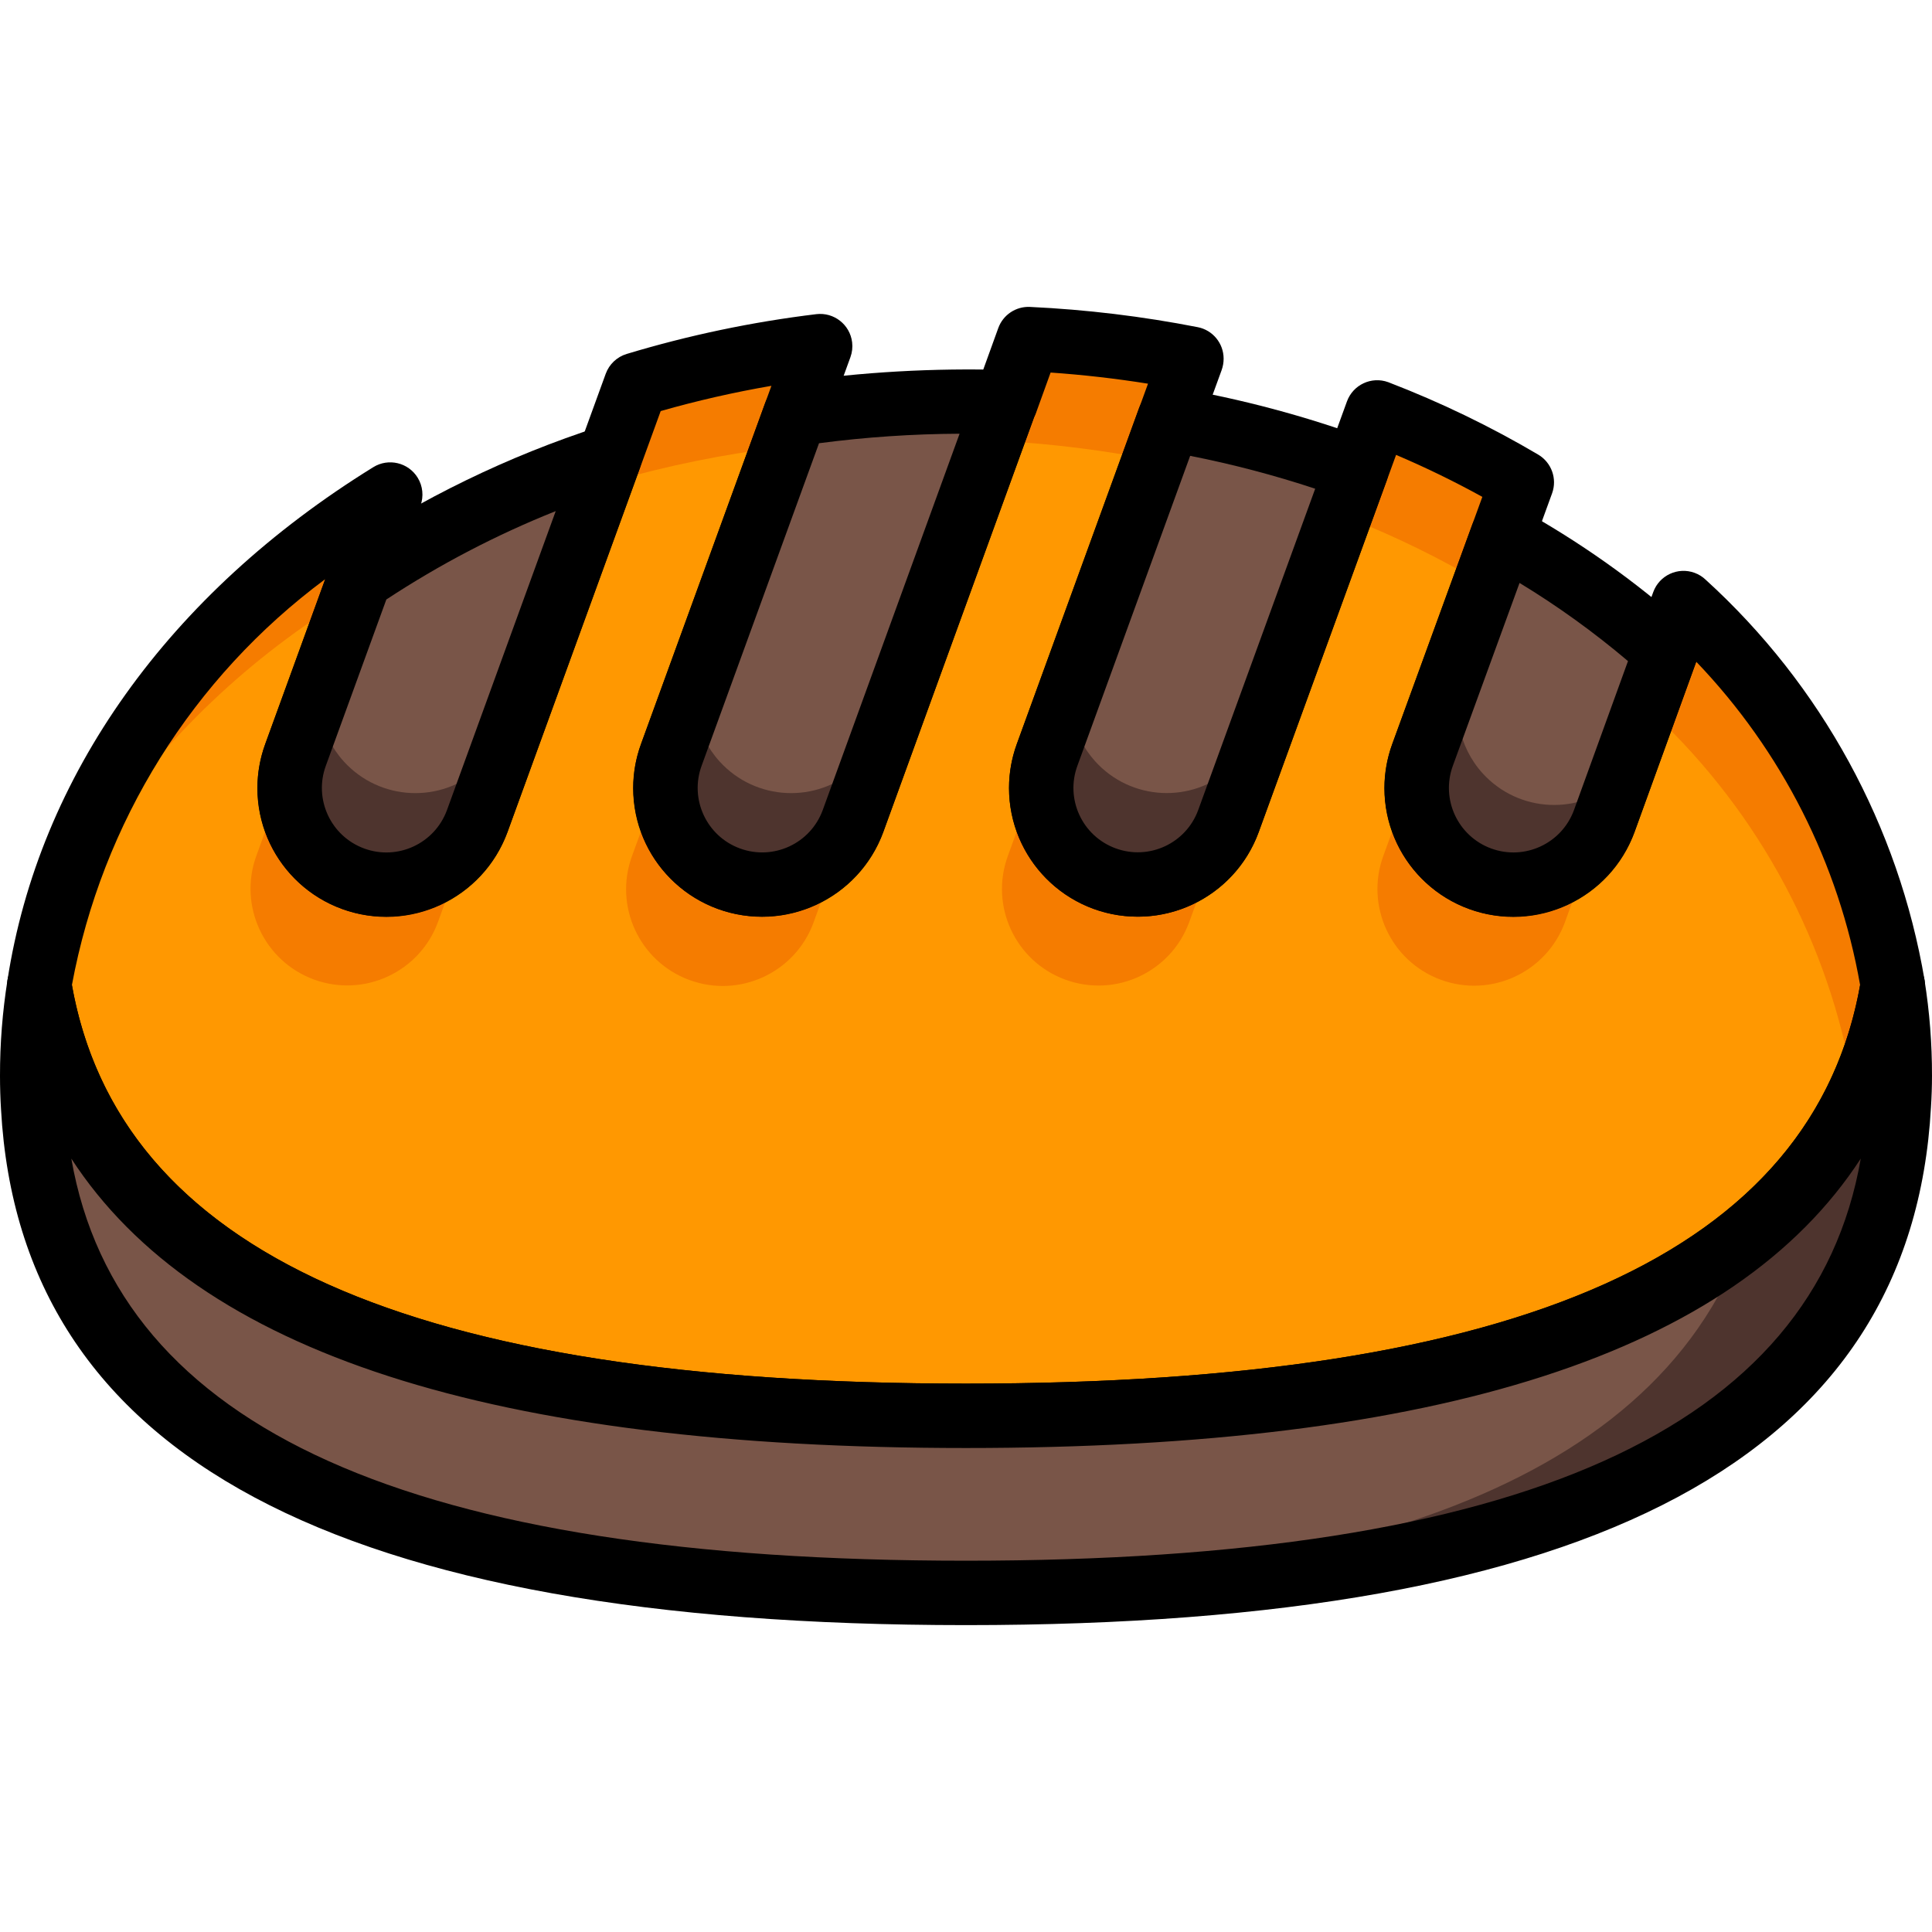
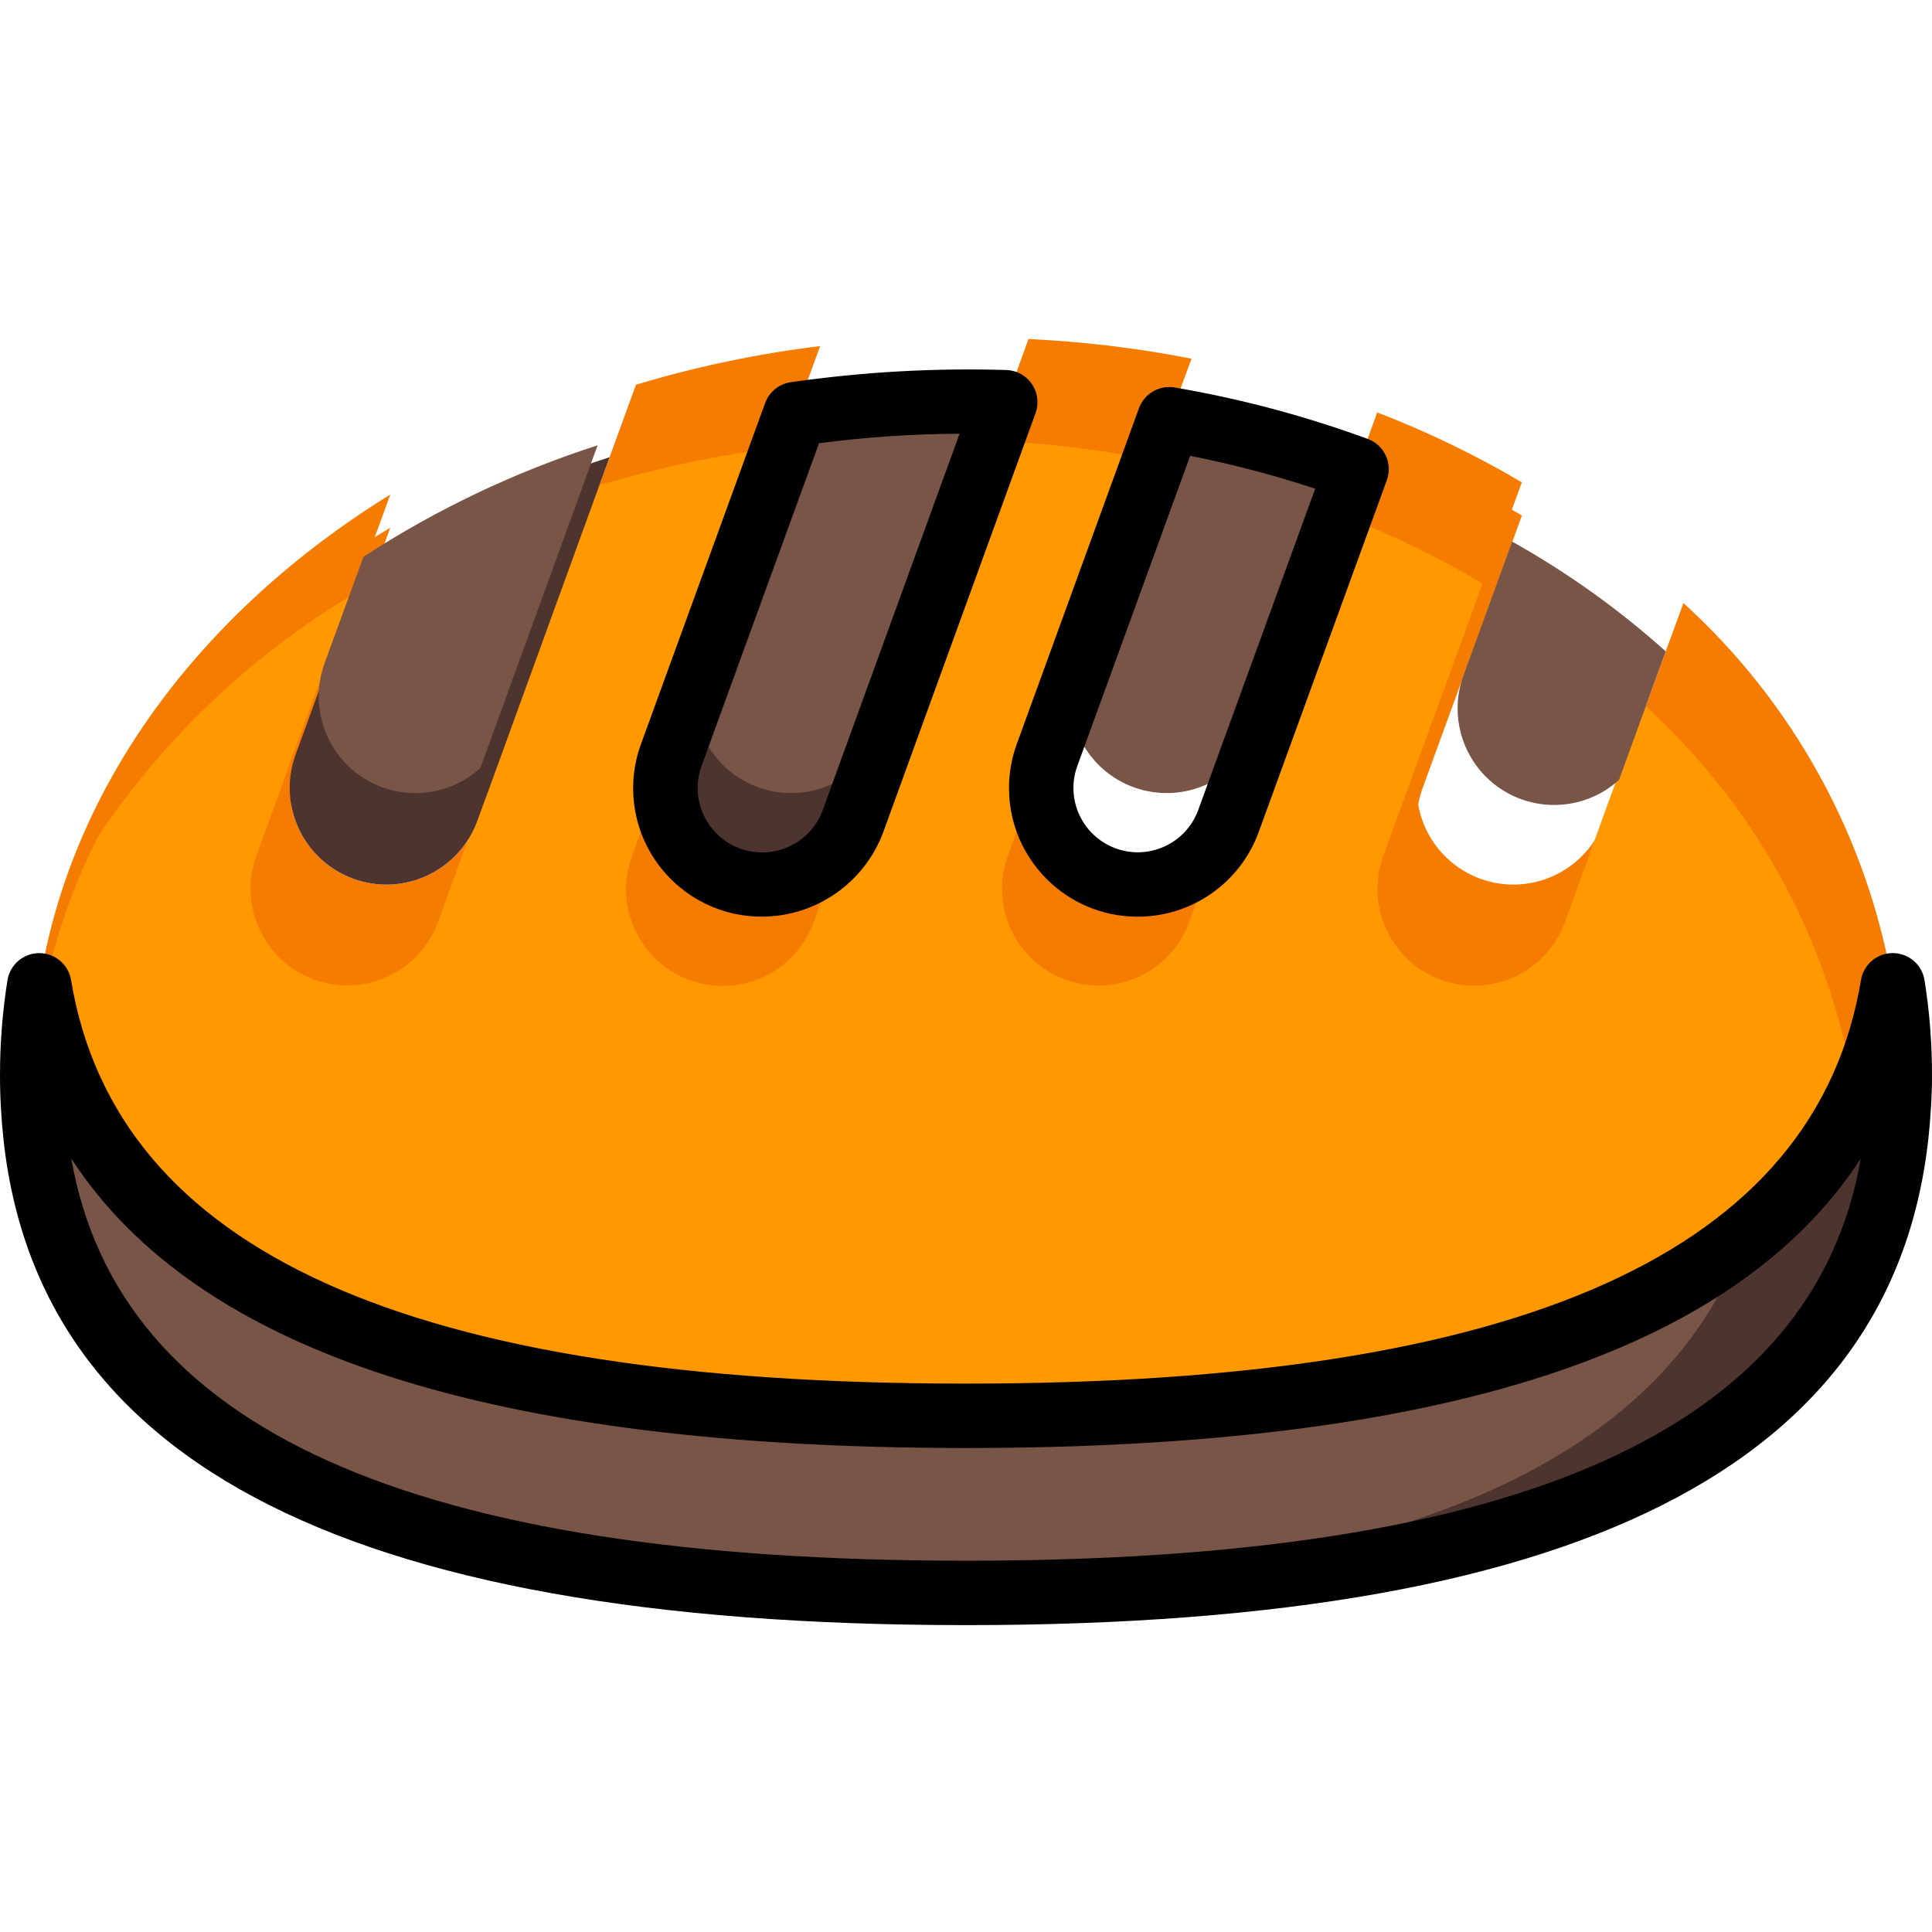
<svg xmlns="http://www.w3.org/2000/svg" version="1.1" id="Capa_1" x="0px" y="0px" viewBox="0 0 511.992 511.992" style="enable-background:new 0 0 511.992 511.992;" xml:space="preserve">
  <g>
    <path style="fill:#F57C00;" d="M501.59,261.108C486.742,350.452,382.464,375.199,256,375.199S25.259,350.452,10.411,261.108   c8.107-52.736,42.752-98.987,93.013-130.048l-8.107,22.272l-16.981,46.677c-4.855,13.286,1.988,27.998,15.275,32.853   s27.998-1.988,32.853-15.275l35.072-96.427l6.997-19.2c15.949-4.813,32.273-8.235,48.811-10.24l-6.571,18.005l-32.853,90.283   c-4.83,13.295,2.031,27.998,15.334,32.828c13.269,4.821,27.93-1.997,32.794-15.249l40.363-111.019h0.085l6.059-16.725   c14.498,0.674,28.937,2.415,43.179,5.205v0.085l-5.888,15.957l-32.341,88.917c-4.855,13.269,1.963,27.955,15.232,32.811   c13.269,4.855,27.955-1.963,32.811-15.232l0,0l33.963-93.269l5.461-15.019c13.261,5.103,26.078,11.29,38.315,18.517l-5.12,14.165   l-21.163,58.027c-4.855,13.286,1.988,27.998,15.275,32.853c13.286,4.855,27.998-1.988,32.853-15.275l16.299-44.971l4.693-12.8   C475.409,186.441,494.942,222.102,501.59,261.108z" />
    <path style="fill:#F57C00;" d="M501.59,269.897c-2.543,16.452-8.943,32.068-18.688,45.568   C444.758,368.031,357.547,383.988,256,383.988c-126.464,0-230.741-24.747-245.589-114.091c2.62-16.828,7.885-33.126,15.616-48.299   c17.741-33.886,44.527-62.191,77.397-81.749l-8.107,22.272l-16.981,46.677c-4.881,13.244,1.903,27.93,15.147,32.802   c8.55,3.149,18.125,1.51,25.139-4.301c3.593-2.833,6.306-6.622,7.851-10.923l35.072-96.427l0.853-2.389l6.144-16.811   c15.949-4.813,32.273-8.235,48.811-10.24l-6.571,18.005l-32.853,90.283c-4.881,13.244,1.903,27.93,15.147,32.802   c8.55,3.149,18.125,1.51,25.139-4.301c3.593-2.833,6.306-6.622,7.851-10.923l39.851-109.483l0.512-1.536h0.085l6.059-16.725   c14.498,0.674,28.937,2.415,43.179,5.205v0.085l-5.888,15.957l-32.341,88.917c-4.873,13.244,1.911,27.938,15.155,32.811   c8.508,3.132,18.031,1.519,25.037-4.224c3.575-2.884,6.289-6.69,7.851-11.008l32.341-88.917l1.621-4.352l5.461-15.019   c13.261,5.103,26.078,11.29,38.315,18.517l-5.12,14.165l-21.163,58.027c-4.881,13.244,1.903,27.93,15.147,32.802   c8.55,3.149,18.125,1.51,25.139-4.301c3.593-2.833,6.306-6.622,7.851-10.923l13.397-36.949l2.901-8.021l4.693-12.8   C475.409,195.231,494.942,230.892,501.59,269.897z" />
  </g>
  <path style="fill:#FF9801;" d="M491.179,287.903c-1.519,9.515-4.301,18.782-8.277,27.563  C444.758,368.031,357.547,383.988,256,383.988c-126.464,0-230.741-24.747-245.589-114.091c2.62-16.828,7.885-33.126,15.616-48.299  c17.399-25.89,40.269-47.65,66.987-63.744l-8.107,22.272l-16.981,46.677c-4.813,13.303,2.074,27.989,15.377,32.811  c13.244,4.796,27.878-2.014,32.751-15.232l2.56-7.083l32.512-89.344l6.997-19.2c1.365-0.427,2.816-0.853,4.267-1.195  c14.583-4.181,29.483-7.211,44.544-9.045l-6.571,18.005l-32.853,90.283c-4.898,13.278,1.903,28.006,15.172,32.896  c13.278,4.898,28.006-1.903,32.896-15.172c0.017-0.051,0.034-0.094,0.051-0.145l2.56-7.083L256,133.364h0.085l6.059-16.725  c1.28,0.085,2.475,0.085,3.755,0.256c13.235,0.768,26.411,2.415,39.424,4.949v0.085l-5.888,15.957l-32.341,88.917  c-4.855,13.269,1.963,27.955,15.232,32.811c13.269,4.855,27.955-1.963,32.811-15.232l2.56-6.997l31.403-86.272l5.461-15.019  c1.109,0.427,2.219,0.853,3.328,1.365c12.1,4.787,23.799,10.522,34.987,17.152l-5.12,14.165l-21.163,58.027  c-4.855,13.286,1.988,27.998,15.275,32.853c13.286,4.855,27.998-1.988,32.853-15.275l2.56-7.083l13.739-37.888l4.693-12.8  c0.939,0.939,1.877,1.792,2.816,2.816C466.347,215.643,484.83,250.22,491.179,287.903z" />
-   <path d="M256,383.732c-157.363,0-240.452-39.646-254.012-121.225c-0.154-0.896-0.154-1.801-0.017-2.697  c8.337-54.221,42.769-102.519,96.964-136.013c4.011-2.475,9.267-1.229,11.742,2.782c1.374,2.219,1.647,4.949,0.759,7.398  l-25.088,68.949c-3.251,8.866,1.306,18.679,10.163,21.931c8.866,3.251,18.679-1.306,21.931-10.163  c0.009-0.017,0.009-0.026,0.017-0.043l42.061-115.601c0.922-2.526,2.978-4.471,5.547-5.248c16.418-4.958,33.229-8.482,50.253-10.547  c4.676-0.563,8.934,2.765,9.498,7.45c0.162,1.331,0.009,2.688-0.452,3.951l-39.424,108.279c-3.251,8.858,1.297,18.679,10.163,21.931  c8.858,3.251,18.679-1.297,21.931-10.163c0.009-0.017,0.009-0.034,0.017-0.051l40.354-110.985c0.137-0.375,0.299-0.742,0.486-1.092  l5.649-15.616c1.263-3.516,4.676-5.803,8.414-5.623c14.916,0.7,29.764,2.492,44.425,5.359c3.994,0.768,6.886,4.275,6.886,8.363  c0,1.033-0.179,2.057-0.529,3.029l-38.221,104.841c-3.251,8.841,1.289,18.637,10.129,21.879c8.841,3.243,18.637-1.289,21.879-10.129  l0,0l39.424-108.297c1.613-4.429,6.511-6.716,10.94-5.103c0.051,0.017,0.102,0.034,0.154,0.06  c13.704,5.274,26.948,11.674,39.595,19.14c3.524,2.091,5.069,6.383,3.678,10.24l-26.291,72.218  c-3.243,8.866,1.314,18.679,10.172,21.922c8.866,3.243,18.679-1.314,21.922-10.172c0.009-0.017,0.009-0.026,0.017-0.043  l20.992-57.762c1.621-4.42,6.519-6.699,10.948-5.077c1.092,0.401,2.091,1.015,2.927,1.818  c30.686,27.904,51.123,65.297,58.035,106.197c0.137,0.896,0.137,1.801-0.017,2.697C496.453,344.086,413.364,383.732,256,383.732z   M19.055,261.057C31.761,332.114,109.295,366.666,256,366.666s224.239-34.551,236.945-105.609  c-5.666-32.239-20.787-62.063-43.426-85.692l-0.077,0.196l-16.282,44.945c-6.451,17.724-26.052,26.863-43.776,20.412  c-17.724-6.451-26.863-26.052-20.412-43.776l23.859-65.468c-7.424-4.096-15.053-7.808-22.861-11.127l-36.403,99.968  c-6.468,17.698-26.061,26.795-43.75,20.326c-17.698-6.468-26.795-26.061-20.326-43.75l0,0l34.739-95.411  c-8.585-1.374-17.22-2.355-25.813-2.953l-3.883,10.743c-0.137,0.384-0.307,0.759-0.503,1.126L234.07,220.507  c-6.468,17.715-26.078,26.837-43.793,20.369s-26.837-26.078-20.369-43.793l34.526-94.839c-9.899,1.707-19.695,3.934-29.346,6.69  l-40.602,111.573c-6.451,17.724-26.052,26.863-43.776,20.403s-26.863-26.052-20.403-43.776l15.881-43.657  C51.021,179.564,27.034,218.006,19.055,261.057z" />
  <path style="fill:#4E342E;" d="M501.59,261.108c-4.062,26.522-18.108,50.483-39.253,66.987  C418.048,363.679,342.187,375.199,256,375.199c-5.717,0-11.435-0.085-17.067-0.171c-118.699-2.219-214.357-28.672-228.523-113.92  c-1.271,7.936-1.894,15.949-1.877,23.979c0,2.901,0.085,5.717,0.256,8.448c0.546,11.785,2.816,23.433,6.741,34.56  c25.088,69.461,114.603,91.819,223.403,93.867c5.632,0.085,11.349,0.171,17.067,0.171c133.035,0,241.579-27.392,247.211-128.597  v-0.683c0.171-2.56,0.256-5.12,0.256-7.765C503.484,277.057,502.861,269.044,501.59,261.108z" />
  <path style="fill:#795548;" d="M462.336,328.095c-25.088,69.461-114.603,91.819-223.403,93.867  c-108.8-2.048-198.315-24.405-223.403-93.867c-3.925-11.127-6.195-22.775-6.741-34.56c-0.171-2.731-0.256-5.547-0.256-8.448  c-0.017-8.03,0.606-16.051,1.877-23.979c14.165,85.248,109.824,111.701,228.523,113.92c5.632,0.085,11.349,0.171,17.067,0.171  C342.187,375.199,418.048,363.679,462.336,328.095z" />
  <path d="M256,430.666c-166.963,0-250.615-44.698-255.727-136.653C0.094,291.18,0,288.176,0,285.095  c-0.017-8.491,0.649-16.964,1.98-25.344c0.674-4.122,4.233-7.159,8.405-7.168h0.026c4.173,0,7.731,3.021,8.414,7.134  c11.964,71.97,89.54,106.948,237.175,106.948s225.212-34.987,237.175-106.957c0.683-4.113,4.241-7.134,8.414-7.134h0.017  c4.181,0.009,7.731,3.046,8.405,7.168c1.34,8.38,1.997,16.862,1.98,25.344c0,2.842-0.094,5.598-0.273,8.346  C506.616,385.968,422.964,430.666,256,430.666z M18.902,307.043C31.394,378.732,109.184,413.599,256,413.599  c146.867,0,224.657-34.901,237.116-106.573C459.648,358.55,381.415,383.732,256,383.732  C130.603,383.732,52.369,358.55,18.902,307.043z" />
  <g>
    <path style="fill:#4E342E;" d="M161.536,121.161l-31.061,85.504l-4.011,10.923c-4.855,13.286-19.567,20.13-32.853,15.275   s-20.13-19.567-15.275-32.853l16.981-46.677c1.365-0.939,2.816-1.877,4.181-2.645C118.784,138.151,139.64,128.219,161.536,121.161z   " />
-     <path style="fill:#4E342E;" d="M359.51,124.319l-30.037,82.432l-3.925,10.837c-4.855,13.269-19.541,20.087-32.811,15.232   c-13.269-4.855-20.087-19.541-15.232-32.811l32.341-88.917c1.024,0.171,1.963,0.341,2.987,0.597   C328.738,114.505,344.354,118.738,359.51,124.319z" />
-     <path style="fill:#4E342E;" d="M441.43,172.617l-12.373,34.048l-3.925,10.923c-4.855,13.286-19.567,20.13-32.853,15.275   c-13.286-4.855-20.13-19.567-15.275-32.853l21.163-58.027c0.853,0.512,1.707,0.939,2.56,1.536   C415.326,151.694,428.98,161.447,441.43,172.617z" />
    <path style="fill:#4E342E;" d="M266.411,106.569l-36.352,100.096l-4.011,10.923c-4.881,13.278-19.601,20.096-32.879,15.215   c-13.252-4.864-20.07-19.533-15.249-32.794l32.853-90.283c1.109-0.171,2.219-0.341,3.328-0.427   c13.875-1.963,27.878-2.935,41.899-2.901C259.499,106.399,262.998,106.484,266.411,106.569z" />
  </g>
  <g>
    <path style="fill:#795548;" d="M158.37,118.004l-31.061,85.504c-10.462,9.523-26.658,8.764-36.181-1.698   c-6.417-7.049-8.388-17.084-5.12-26.035l10.325-28.245C115.618,134.985,136.482,125.053,158.37,118.004z" />
    <path style="fill:#795548;" d="M356.344,121.161l-30.037,82.432c-10.496,9.455-26.667,8.61-36.122-1.886   c-6.349-7.049-8.277-17.033-5.009-25.933l24.491-67.243C325.573,111.348,341.197,115.572,356.344,121.161z" />
    <path style="fill:#795548;" d="M441.43,172.617l-12.373,34.048c-10.445,9.506-26.624,8.738-36.13-1.707   c-6.409-7.049-8.371-17.075-5.086-26.027l12.885-35.413C415.326,151.694,428.98,161.447,441.43,172.617z" />
    <path style="fill:#795548;" d="M263.245,103.412l-36.352,100.096c-10.462,9.523-26.658,8.764-36.181-1.698   c-6.417-7.049-8.388-17.084-5.12-26.035l25.344-69.632c13.875-1.963,27.878-2.935,41.899-2.901   C256.333,103.241,259.832,103.327,263.245,103.412z" />
  </g>
-   <path d="M102.255,242.915c-18.799,0-34.048-15.241-34.048-34.039c0-4.002,0.708-7.979,2.091-11.742l16.998-46.72  c0.614-1.69,1.741-3.14,3.226-4.147c21.12-14.208,44.126-25.387,68.352-33.212c4.48-1.468,9.293,0.973,10.769,5.444  c0.597,1.818,0.563,3.78-0.094,5.581l-35.063,96.427C129.485,233.981,116.625,242.915,102.255,242.915z M102.383,158.87  l-16.034,44.058c-3.251,8.866,1.306,18.679,10.163,21.931c8.866,3.251,18.679-1.306,21.931-10.163  c0.009-0.017,0.009-0.026,0.017-0.043l28.809-79.206C131.559,141.718,116.514,149.569,102.383,158.87L102.383,158.87z" />
  <path d="M301.466,242.924c-18.825,0-34.074-15.266-34.074-34.082c0-4.011,0.708-7.987,2.091-11.75l32.35-88.909  c1.417-3.874,5.402-6.187,9.463-5.495c17.434,2.978,34.56,7.535,51.166,13.628c4.403,1.63,6.665,6.511,5.06,10.923l-33.963,93.269  C328.645,233.989,315.81,242.941,301.466,242.924z M315.401,120.803l-29.884,82.133c-3.251,8.841,1.289,18.637,10.129,21.879  c8.841,3.243,18.637-1.289,21.879-10.129l0,0l31.01-85.171C337.681,125.923,326.614,123.013,315.401,120.803L315.401,120.803z" />
-   <path d="M400.922,242.915c-18.799,0-34.048-15.241-34.048-34.039c0-4.002,0.708-7.979,2.091-11.742l21.18-58.069  c1.621-4.429,6.528-6.707,10.957-5.086c0.41,0.154,0.811,0.333,1.195,0.546c16.102,8.858,31.147,19.507,44.843,31.761  c2.586,2.321,3.499,5.982,2.313,9.25l-16.299,44.971C428.152,233.972,415.301,242.915,400.922,242.915z M402.688,154.484  l-17.673,48.452c-3.243,8.866,1.314,18.679,10.172,21.922c8.866,3.243,18.679-1.314,21.922-10.172  c0.009-0.017,0.009-0.026,0.017-0.043l14.302-39.45C422.409,167.549,412.8,160.62,402.688,154.484L402.688,154.484z" />
  <path d="M201.839,242.915c-18.799,0-34.048-15.241-34.048-34.039c0-4.019,0.708-8.013,2.108-11.785l32.862-90.274  c1.067-2.935,3.652-5.052,6.741-5.521c18.91-2.731,38.025-3.814,57.122-3.243c4.71,0.119,8.431,4.036,8.311,8.747  c-0.026,0.922-0.196,1.835-0.512,2.697L234.07,220.515C229.069,233.981,216.209,242.915,201.839,242.915z M217.046,117.458  l-31.113,85.47c-3.243,8.866,1.306,18.679,10.172,21.922c8.866,3.243,18.679-1.306,21.922-10.172  c0.009-0.017,0.009-0.026,0.017-0.043l36.25-99.695C241.835,114.992,229.393,115.837,217.046,117.458z" />
  <g>
</g>
  <g>
</g>
  <g>
</g>
  <g>
</g>
  <g>
</g>
  <g>
</g>
  <g>
</g>
  <g>
</g>
  <g>
</g>
  <g>
</g>
  <g>
</g>
  <g>
</g>
  <g>
</g>
  <g>
</g>
  <g>
</g>
</svg>